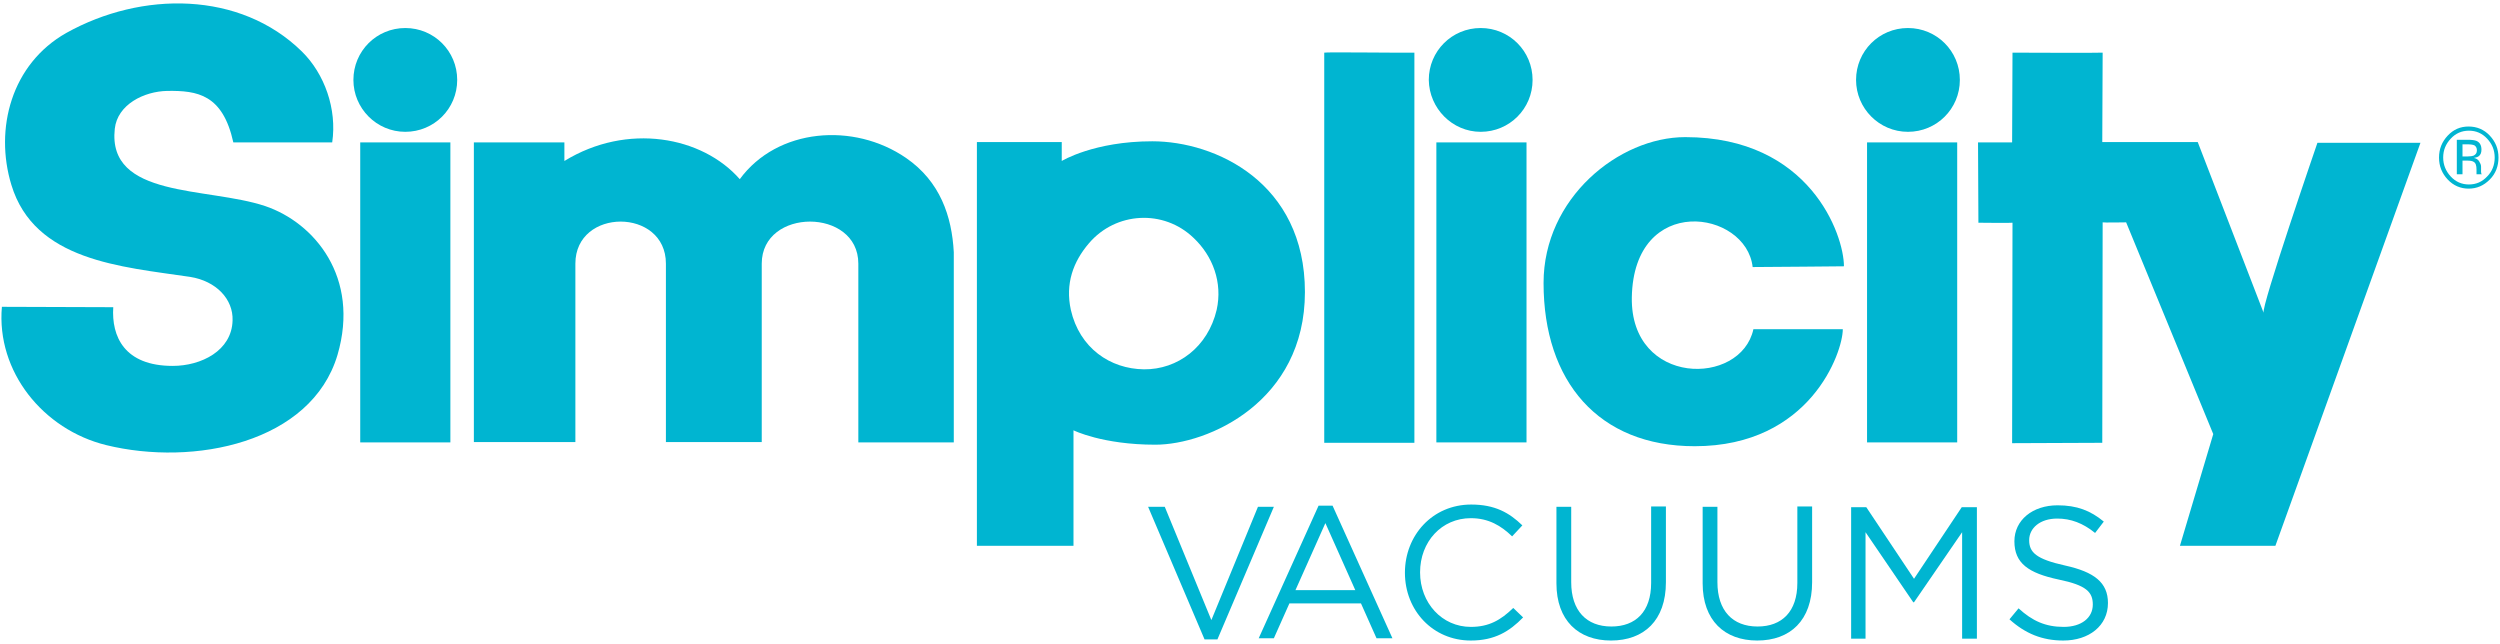
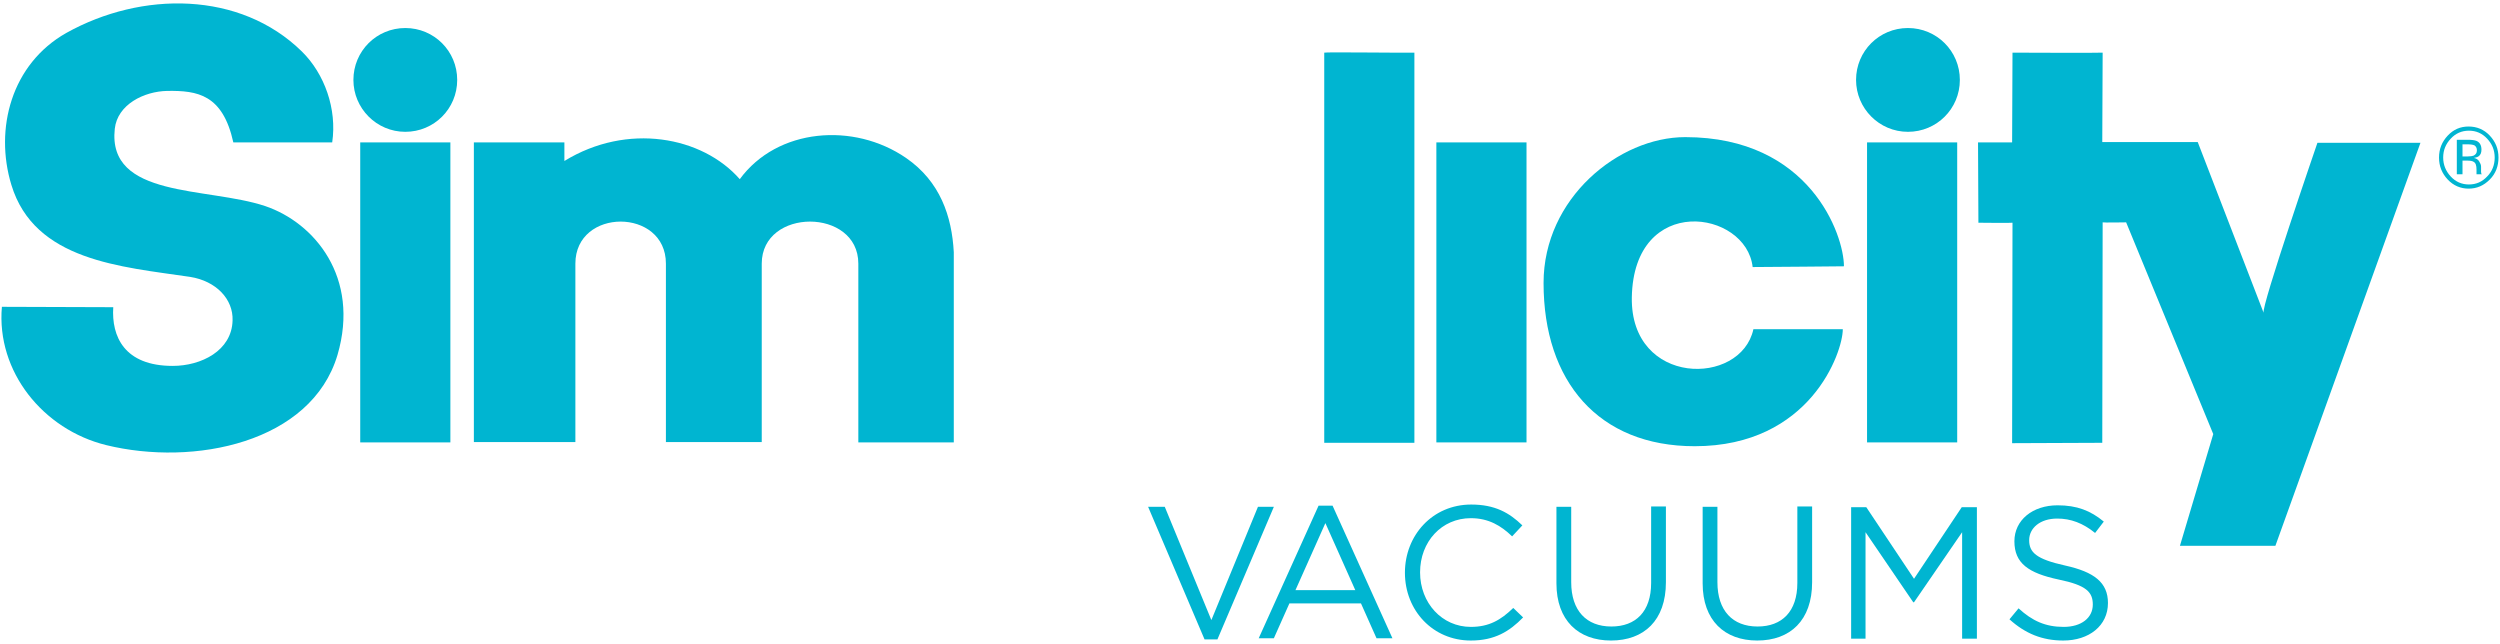
<svg xmlns="http://www.w3.org/2000/svg" version="1.1" id="Layer_5" x="0px" y="0px" viewBox="0 0 660 170" style="enable-background:new 0 0 660 170;" xml:space="preserve">
  <style type="text/css">
	.st0{fill:#00B5D1;}
</style>
  <g>
    <g>
      <g>
        <g>
          <g>
            <path class="st0" d="M651.8,34.5c1.9,0,3.5,0.7,4.8,2.1c1.3,1.4,2,3,2,5c0,2-0.7,3.7-2,5c-1.3,1.4-2.9,2.1-4.8,2.1       c-1.9,0-3.5-0.7-4.8-2.1c-1.3-1.4-2-3.1-2-5c0-2,0.7-3.6,2-5C648.3,35.2,649.9,34.5,651.8,34.5z M659.6,41.6       c0-2.3-0.8-4.2-2.3-5.8c-1.5-1.6-3.4-2.4-5.6-2.4c-2.2,0-4,0.8-5.5,2.4c-1.5,1.6-2.3,3.5-2.3,5.8c0,2.3,0.8,4.2,2.3,5.8       c1.5,1.6,3.4,2.4,5.5,2.4c2.2,0,4-0.8,5.6-2.4C658.9,45.8,659.6,43.8,659.6,41.6z M653.9,39.7c0,0.7-0.3,1.1-0.9,1.4       c-0.3,0.1-0.8,0.2-1.5,0.2h-1.4v-3.2h1.3c0.9,0,1.5,0.1,1.9,0.3C653.7,38.7,653.9,39.1,653.9,39.7z M648.6,37V46h1.5v-3.6h1.2       c0.8,0,1.4,0.1,1.7,0.3c0.6,0.3,0.8,1,0.8,2.1v0.7l0,0.3c0,0,0,0.1,0,0.1c0,0,0,0.1,0,0.1h1.4l-0.1-0.1c0-0.1-0.1-0.2-0.1-0.5       c0-0.2,0-0.5,0-0.7v-0.7c0-0.5-0.2-0.9-0.5-1.4c-0.3-0.5-0.8-0.8-1.4-0.9c0.5-0.1,0.9-0.2,1.2-0.4c0.6-0.4,0.8-1,0.8-1.8       c0-1.1-0.4-1.9-1.3-2.3c-0.5-0.2-1.3-0.3-2.4-0.3H648.6z" />
          </g>
        </g>
      </g>
      <g>
        <path class="st0" d="M95.1,37.6c8,0,15.8,0,23.8,0v79.2c0,0-23.6,0-23.8,0V37.6z" />
        <path class="st0" d="M89.1,93.7c-6.9,23.2-37.9,29.5-61.1,23.8C11.4,113.4-1,98.1,0.5,81l29.4,0.1c-0.5,7.7,2.9,15.5,15.7,15.5     c7.5,0,15.6-4,15.8-12c0.2-5.6-4.3-10.4-11.2-11.5C32,70.4,9.1,68.9,3,48.8C-1.5,34,3,16.9,17.5,8.7C37.4-2.4,63.4-2.4,79.7,13.6     c6,5.9,9.3,15.2,8,24c-8.4,0-17.6,0-26.1,0C58.8,24.9,52.1,23.9,44.2,24c-6.2,0.1-13.2,3.6-13.9,10c-2,18.4,24.4,15.3,39.7,20.4     C83,58.8,95.1,73.2,89.1,93.7z" />
        <path class="st0" d="M226.6,116.7l0-47.1c0-14.8-25.5-14.8-25.5,0l0,47.1h-25.3l0-47.1c0-14.8-23.9-14.8-23.9,0l0,47.1h-26.8     V37.6l23.9,0l0,4.9c16.6-10.2,36.4-6.5,46.3,4.8c9.9-13.5,30.1-15.1,43.9-5.6c9,6.2,12.1,15.4,12.6,24.9l0,50.2H226.6z" />
        <path class="st0" d="M600.7,144.1c-6.6,0-15.5,0-25.2,0l8.8-29.5l-23-55.9c0,0-6.2,0.1-6.2,0c0-0.1-0.1,58.2-0.1,58.2     c-8,0-15.8,0.1-23.8,0.1c0,0,0.1-58.1,0.1-58.2c0,0.1-9,0-9,0l-0.1-21.2c0,0,9,0,9,0c0-8,0.1-15.7,0.1-23.7c0,0,23.8,0.1,23.8,0     c0,0-0.1,23.7-0.1,23.6c8.6,0,17.9,0,25.2,0l17.4,45.1c-0.8-1.3,14.2-44.9,14.2-44.9H639L600.7,144.1z" />
        <path class="st0" d="M373.4,116.9c-8.1,0-16.1,0-23.8,0V13.9c0-0.2,23.8,0.1,23.8,0V116.9z" />
-         <path class="st0" d="M304.2,37.3c16.7,0,40.3,10.9,40.3,39.8S319,117.4,305,117.4s-21.6-3.8-21.6-3.8v30.5c-8,0-17.6,0-25.5,0     c0-0.2,0-71.8,0-106.6l22.4,0l0,5C280.3,42.5,288.8,37.3,304.2,37.3z M287.5,64.2c-4.2,4.9-6.3,10.7-4.8,17.6     c2.3,10.1,10.4,15.6,19.3,15.7c8.9,0.1,16.9-5.9,19.2-15.7c1.6-7.2-1-14.2-6.1-19C307.2,55.2,294.6,55.9,287.5,64.2z" />
        <path class="st0" d="M486.5,86.9c0,6.1-8.6,30.9-39.1,30.9c-25.4,0-39.9-17.1-39.9-43.1c0-22.4,19.9-38.5,37.4-38.5     c32.9,0,41.9,25.8,41.9,34.1c-2.2,0-18.1,0.2-24.1,0.2c-1.7-15.1-31.4-19.6-31.9,8c-0.4,23.5,28.8,23.6,32.1,8.4     C463,86.9,480.1,86.9,486.5,86.9z" />
        <path class="st0" d="M107,34.8c7.6,0,13.7-6.1,13.7-13.7c0-7.6-6.1-13.7-13.7-13.7c-7.6,0-13.7,6.1-13.7,13.7     C93.3,28.6,99.4,34.8,107,34.8z" />
-         <path class="st0" d="M390.9,34.8c7.6,0,13.7-6.1,13.7-13.7c0-7.6-6.1-13.7-13.7-13.7c-7.6,0-13.7,6.1-13.7,13.7     C377.3,28.6,383.4,34.8,390.9,34.8z" />
        <path class="st0" d="M503.7,34.8c7.6,0,13.7-6.1,13.7-13.7c0-7.6-6.1-13.7-13.7-13.7c-7.6,0-13.7,6.1-13.7,13.7     C490,28.6,496.1,34.8,503.7,34.8z" />
        <path class="st0" d="M492.9,37.6c8,0,15.8,0,23.8,0v79.2c0,0-23.6,0-23.8,0V37.6z" />
        <path class="st0" d="M379.2,37.6c7.9,0,15.8,0,23.8,0v79.2c0,0-23.6,0-23.8,0V37.6z" />
      </g>
    </g>
  </g>
  <g>
    <path class="st0" d="M332.1,133.8h4.2l-14.9,35H318l-14.9-35h4.4l12.3,29.9L332.1,133.8z" />
    <path class="st0" d="M367.6,168.5h-4.2l-4.1-9.2h-18.9l-4.1,9.2h-4l15.8-35h3.7L367.6,168.5z M349.9,138.1l-7.9,17.7h15.8   L349.9,138.1z" />
    <path class="st0" d="M388.3,169.1c-10,0-17.4-7.9-17.4-17.9c0-9.9,7.3-18,17.5-18c6.3,0,10.1,2.2,13.5,5.5l-2.7,2.9   c-2.9-2.8-6.2-4.8-10.9-4.8c-7.7,0-13.4,6.2-13.4,14.3s5.8,14.4,13.4,14.4c4.8,0,7.9-1.8,11.2-5l2.6,2.5   C398.5,166.7,394.6,169.1,388.3,169.1z" />
    <path class="st0" d="M439.8,153.7c0,10.1-5.8,15.4-14.5,15.4c-8.6,0-14.4-5.3-14.4-15.1v-20.2h3.9v19.9c0,7.5,4,11.7,10.6,11.7   c6.4,0,10.5-3.9,10.5-11.5v-20.2h3.9V153.7z" />
    <path class="st0" d="M478.4,153.7c0,10.1-5.8,15.4-14.5,15.4c-8.6,0-14.4-5.3-14.4-15.1v-20.2h3.9v19.9c0,7.5,4,11.7,10.6,11.7   c6.4,0,10.5-3.9,10.5-11.5v-20.2h3.9V153.7z" />
    <path class="st0" d="M505.3,159h-0.2l-12.6-18.5v28.1h-3.8v-34.7h4l12.6,18.9l12.6-18.9h4v34.7H518v-28.1L505.3,159z" />
    <path class="st0" d="M545.2,149.3c7.7,1.7,11.3,4.5,11.3,9.9c0,6-5,9.9-11.8,9.9c-5.5,0-10-1.8-14.2-5.6l2.4-2.9   c3.6,3.3,7.1,4.9,11.9,4.9c4.7,0,7.7-2.4,7.7-5.9c0-3.3-1.7-5.1-9-6.6c-8-1.7-11.7-4.3-11.7-10.1c0-5.6,4.8-9.5,11.4-9.5   c5.1,0,8.7,1.4,12.2,4.3l-2.3,3c-3.2-2.6-6.4-3.8-10-3.8c-4.5,0-7.4,2.5-7.4,5.7C535.7,145.8,537.5,147.6,545.2,149.3z" />
  </g>
</svg>